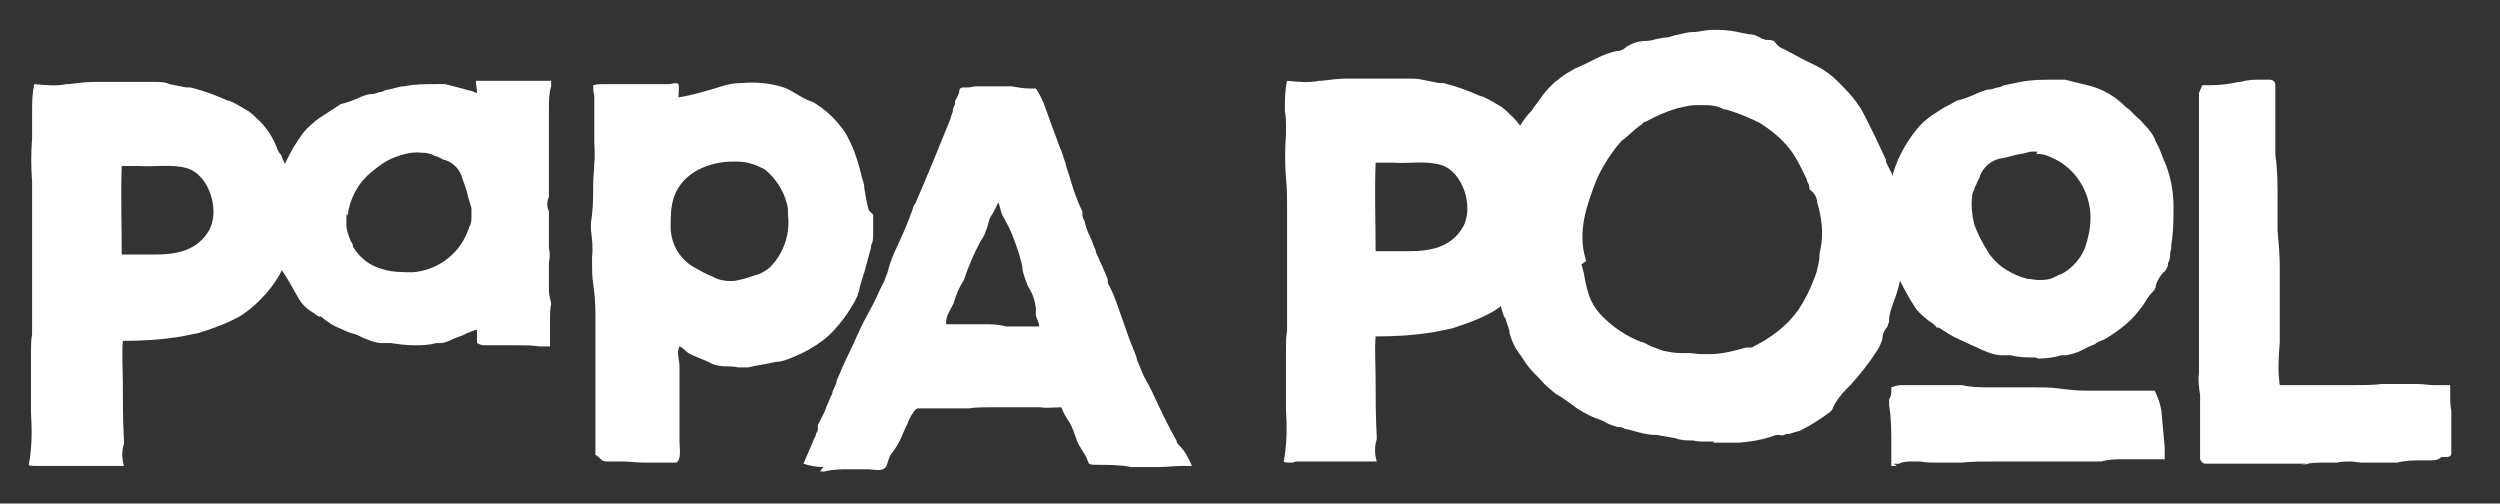
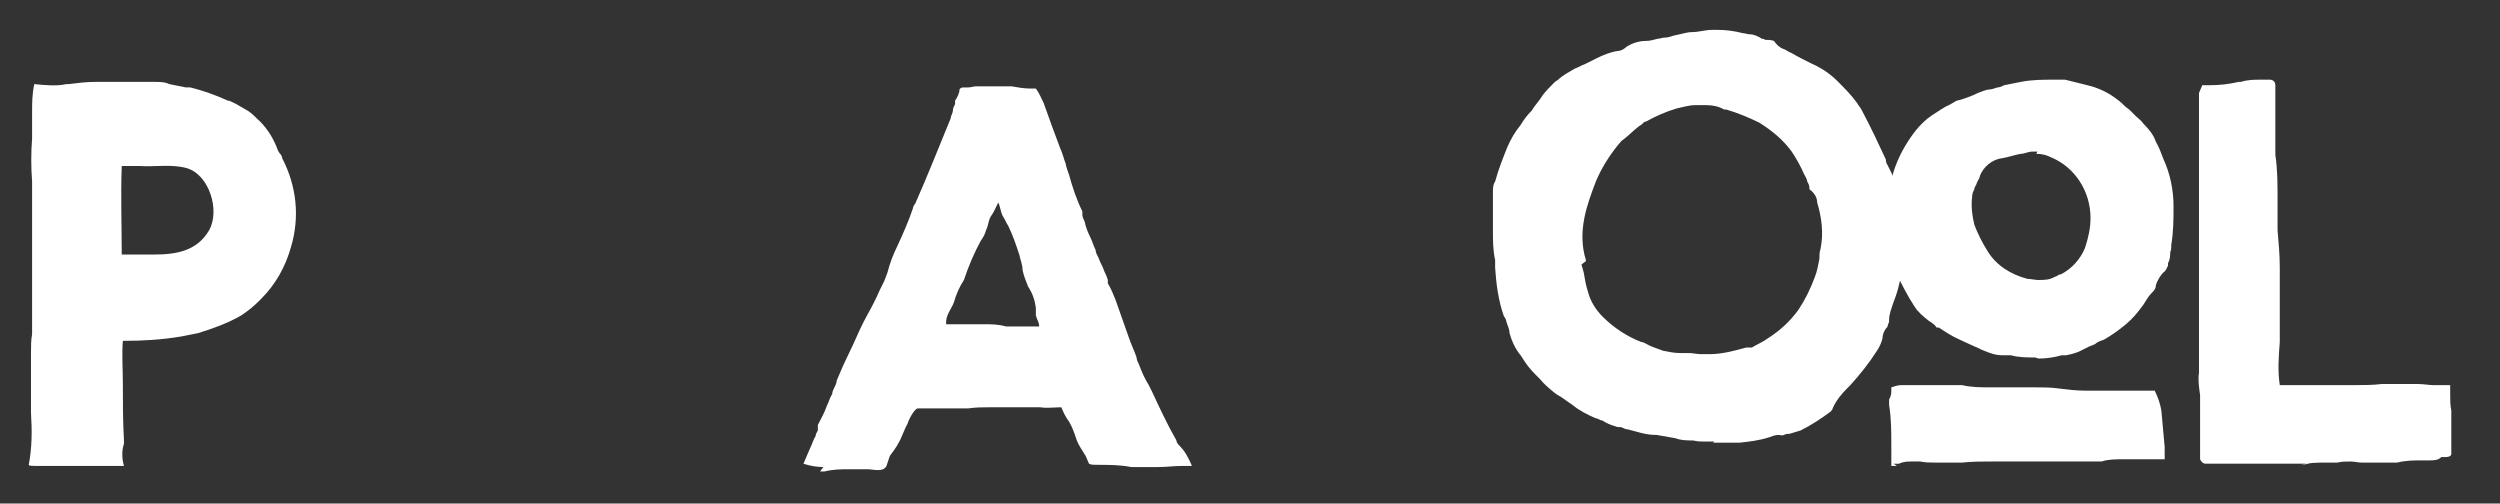
<svg xmlns="http://www.w3.org/2000/svg" version="1.1" viewBox="0 0 225.9 45.5">
  <rect x="0" y="0" width="225.9" height="45.5" fill="#333333" stroke="none" />
  <defs>
    <style> .cls-1 { fill: #fff; } </style>
  </defs>
  <g>
    <g id="Calque_1">
      <g id="PAPA_POOL_BLANC_horizontal">
        <path id="Tracé_9978" class="cls-1" d="M74.4,42.2c-.6,0-1.2-.1-1.8-.3.2-.5.4-.9.6-1.4.2-.4.3-.8.5-1.1,0-.2.1-.3.2-.5,0,0,0-.2,0-.2v-.3c.3-.6.6-1.1.8-1.7.2-.4.3-.8.5-1.1,0-.2.1-.4.2-.6s.2-.4.2-.6c.2-.5.4-.9.6-1.4.3-.6.6-1.3.9-1.9.4-.9.8-1.8,1.3-2.7.4-.7.8-1.5,1.1-2.2l.4-.8c.1-.3.2-.5.3-.8.2-.8.5-1.6.9-2.4.5-1.1,1-2.2,1.4-3.4,0-.1.1-.3.2-.4,1.1-2.5,2.1-5,3.2-7.7,0-.2.2-.5.2-.7,0-.2.1-.4.2-.6v-.3c.2-.3.4-.7.4-1,0-.1.2-.2.3-.2h.5c.2,0,.5-.1.7-.1,0,0,.1,0,.2,0,.2,0,.3,0,.5,0,.2,0,.4,0,.5,0,.2,0,.3,0,.5,0h.2c.2,0,.5,0,.7,0h.4s.2,0,.2,0c.6.1,1.1.2,1.7.2.2,0,.3,0,.5,0,.3.4.5.9.7,1.3.5,1.4,1,2.8,1.5,4.1.2.4.3.9.5,1.4,0,.2.3,1,.3,1,.3,1.1.7,2.3,1.2,3.3,0,0,0,.2,0,.3,0,.2.1.4.2.6.1.5.3,1,.5,1.4.2.4.3.8.5,1.2,0,.3.2.5.3.8.1.3.3.6.4.9.1.3.3.6.4,1v.3c.3.5.5,1,.7,1.5.4,1.1.8,2.3,1.2,3.4.2.6.5,1.2.7,1.8,0,.2.1.4.2.6l.2.5c.2.5.4.9.7,1.4.1.2.2.4.3.6.7,1.5,1.4,3,2.2,4.4,0,.2.2.4.3.5.5.5.8,1.1,1.1,1.8-.3,0-.6,0-.9,0-.7,0-1.4.1-2.1.1-.7,0-1.3,0-2,0h0c-.2,0-.3,0-.5,0-1-.2-2-.2-3.1-.2-.3,0-.5,0-.7-.1-.1-.2-.2-.5-.3-.7-.3-.5-.6-.9-.8-1.4-.2-.6-.4-1.2-.7-1.7-.3-.4-.5-.8-.7-1.3-.6,0-1.3.1-1.9,0-.2,0-.4,0-.6,0-.2,0-.4,0-.6,0-.2,0-.5,0-.7,0h-1.3c-.3,0-.6,0-.9,0h-.5c-.6,0-1.2,0-1.9.1-.8,0-1.6,0-2.4,0-.4,0-.7,0-1.1,0-.4,0-.8,0-1.1,0-.3.1-.8,1-.9,1.4-.3.5-.5,1.2-.8,1.7-.2.4-.5.8-.8,1.2-.1.3-.2.6-.3.9-.3.6-1.2.3-1.7.3h-.6c-.3,0-.6,0-1,0-.8,0-1.5,0-2.3.2-.1,0-.3,0-.4,0h0ZM88.9,29.3c.7,0,1.3,0,2,.2,1,0,2,0,3,0,0-.4-.2-.6-.3-1,0-.2,0-.5,0-.7-.1-.7-.3-1.3-.7-1.9-.2-.5-.4-1-.5-1.5,0-.5-.2-.9-.3-1.4-.3-.9-.6-1.8-1-2.6-.2-.3-.3-.6-.5-.9-.2-.4-.2-.8-.4-1.2-.2.4-.4.9-.7,1.3-.2.4-.2.8-.4,1.2-.1.4-.3.7-.5,1-.6,1.1-1.1,2.3-1.5,3.5,0,0,0,0,0,0-.4.6-.7,1.3-.9,2-.2.6-.8,1.2-.7,2,.6,0,1.3,0,1.9,0s.3,0,.5,0c.3,0,.6,0,.9,0h0Z" />
        <path id="Tracé_9979" class="cls-1" d="M3.4,42.1c-.5,0-.8,0-.8-.1.3-1.6.3-3.1.2-4.7,0-1.8,0-3.6,0-5.4h0c0-.6,0-1.2.1-1.7,0-.2,0-.4,0-.7v-1c0-2,0-4.1,0-6.2,0-.7,0-1.4,0-2v-1.4c0-.8,0-1.7,0-2.5-.1-1.3-.1-2.6,0-3.9h0c0-.1,0-.2,0-.2,0-.2,0-.5,0-.7,0-.4,0-.8,0-1.2v-.2c0-.9,0-1.7.2-2.6,1,.1,2,.2,2.9,0h.2c.8-.1,1.6-.2,2.4-.2.2,0,.4,0,.6,0,.5,0,1.1,0,1.6,0s1.4,0,2.2,0h.9c.5,0,1,0,1.4.2.5.1,1,.2,1.5.3h.4c1.2.3,2.3.7,3.4,1.2h.1c.5.2,1,.5,1.5.8.4.2.7.5,1,.8.8.7,1.4,1.6,1.8,2.6.1.3.2.5.4.7,0,0,.1.2.1.3,1.3,2.5,1.6,5.3.8,8-.5,1.8-1.4,3.4-2.7,4.7l-.2.2c-.5.5-1,.9-1.6,1.3-1.2.7-2.6,1.2-3.9,1.6-.5.1-1,.2-1.5.3h0c-1.8.3-3.5.4-5.3.4-.1,1.2,0,2.5,0,3.8,0,1.7,0,3.4.1,5.2,0,0,0,.2,0,.3-.2.6-.2,1.3,0,2-.3,0-.5,0-.7,0-.7,0-1.4,0-2,0h-.9c-.2,0-2.5,0-3.7,0h0ZM12.6,15c-.7,0-1.5,0-1.6,0-.1,2.7,0,5.3,0,8,.8,0,1.6,0,2.4,0,.2,0,.3,0,.5,0,2,0,3.9-.3,5-2.2,1-1.8,0-5-2-5.6-1.4-.4-2.9-.1-4.3-.2h0Z" />
-         <path id="Tracé_9980" class="cls-1" d="M78.5,19c-.2-.7-.3-1.4-.4-2,0-.3-.1-.6-.2-.9-.3-1.3-.7-2.6-1.3-3.7-.2-.5-.6-.9-.9-1.3-.6-.7-1.3-1.3-2.1-1.8h0s-.2-.1-.2-.1c-1-.3-1.8-1.1-2.9-1.4-1.1-.3-2.3-.4-3.4-.3-.7,0-1.3.1-1.9.3-1.3.4-2.6.8-3.9,1,0-.2.1-1,0-1.2-.2-.2-.6,0-.8,0h-.2c-.3,0-.7,0-1.2,0s-.6,0-.9,0-.6,0-.9,0c-.5,0-.9,0-1.3,0h-.2c-.4,0-.8,0-1.2,0-.3,0-.6,0-1,.1,0,.3,0,.6.1.9,0,.2,0,.3,0,.4,0,.6,0,1.2,0,1.9,0,.6,0,1.2,0,1.8,0,.7.1,1.3,0,2,0,.7-.1,1.3-.1,2,0,1.1,0,2.2-.2,3.4,0,.2,0,.5,0,.7.1.8.2,1.6.1,2.4v.6c0,.6,0,1.2.1,1.8.1.8.2,1.6.2,2.5,0,.2,0,.4,0,.5,0,.3,0,.7,0,1,0,1.2,0,2.5,0,3.7,0,.5,0,1,0,1.5,0,.8,0,1.7,0,2.5,0,.5,0,.9,0,1.4,0,.5,0,.9,0,1.4v.4c0,.1,0,.3,0,.4,0,0,0,.1,0,.2.2.1.4.3.5.4.2.2.4.2.7.2.4,0,.8,0,1.3,0,.6,0,1.2.1,1.8.1.6,0,1.2,0,1.8,0,.4,0,.8,0,1.2,0,.5-.2.3-1.4.3-1.9,0-1.5,0-3.1,0-4.6,0-.7,0-1.5,0-2.2,0-.6-.3-1.2,0-1.8.3.1.5.4.8.6.7.4,1.5.6,2.2,1,.3.1.7.2,1.1.2.4,0,.8,0,1.2.1,0,0,.1,0,.2,0h.7c.8-.2,1.7-.3,2.5-.5.5,0,1-.2,1.5-.4,1-.4,1.9-.9,2.7-1.5.8-.6,1.4-1.3,2-2.1.3-.4.6-.9.9-1.4.1-.2.2-.4.3-.6,0,0,0-.2.1-.3.1-.6.3-1.2.5-1.8.2-.7.4-1.5.6-2.2,0-.1,0-.3.1-.4.1-.3.1-.6.1-.8v-.6c0-.2,0-.4,0-.6h0c0-.3,0-.5,0-.6h0ZM69.8,23.9c-.3.4-.8.7-1.3.9-.4.1-.9.3-1.3.4-.4.1-.8.2-1.1.2-.6,0-1.2-.1-1.7-.4-.5-.2-.9-.4-1.4-.7-1.5-.7-2.4-2.2-2.4-3.8,0-.9,0-1.8.3-2.7.8-2.3,3.3-3.2,5.3-3.2.6,0,1.1,0,1.7.2.4.1.8.3,1.2.5,1.1.9,1.9,2.2,2.1,3.6,0,0,0,.2,0,.3,0,0,0,.1,0,.2.2,1.6-.3,3.2-1.3,4.4h0Z" />
-         <path id="Tracé_9981" class="cls-1" d="M25.1,23c0,.4.1.7.3,1v.3c.6.9,1.1,1.8,1.6,2.7.3.5.7.9,1.2,1.2.2.1.4.3.6.4h.2c.6.5,1.2.9,1.8,1.1.4.2.8.4,1.3.5.3.1.6.3.9.4.5.2,1,.4,1.5.4h0c.3,0,.5,0,.8,0,.7.1,1.4.2,2.1.2.7,0,1.3,0,2-.2.1,0,.2,0,.4,0,.4,0,.8-.2,1.2-.4l.8-.3.4-.2c.3-.1.5-.2.8-.3h.1c0,.3,0,.9,0,1.2.2.1.4.2.6.2.4,0,.7,0,1.1,0,.2,0,.3,0,.5,0,.5,0,1,0,1.5,0,.6,0,1.3,0,1.9.1.2,0,.4,0,.6,0,.1,0,.2,0,.4,0,0-.2,0-.4,0-.6,0-.2,0-.5,0-.7,0-.2,0-.3,0-.5,0-.2,0-.5,0-.7h0c0-.5,0-.9.1-1.3,0,0,0,0,0-.1-.1-.4-.2-.8-.2-1.2,0-.2,0-.4,0-.6,0-.6,0-1.2,0-1.9.1-.4.1-.9,0-1.3,0-.2,0-.4,0-.5,0-.5,0-1.1,0-1.7,0-.2,0-.4,0-.6,0-.2,0-.4,0-.5-.2-.4-.2-.9,0-1.3,0-.3,0-.5,0-.8,0-.2,0-.3,0-.5,0-.6,0-1.2,0-1.7,0-.2,0-.4,0-.6v-.2c0-.1,0-.2,0-.3,0-.2,0-.5,0-.7,0-.4,0-.8,0-1.2v-.3s0-.8,0-1,0-.4,0-.7c0-.7,0-1.3.2-2,0,0,0,0,0,0v-.5c-.2,0,0,0-.2,0h-1.1c0,0-.6,0-.6,0-.7,0-1.5,0-2.2,0h0c-.2,0-.4,0-.7,0-.3,0-.5,0-.8,0h-.7c-.1,0-.3,0-.5,0,0,0,0,0,0,0,0,.3.1.7.1,1.1-.2,0-.4-.2-.6-.2-.7-.2-1.5-.4-2.3-.6-.2,0-.4,0-.6,0h-.2c-1,0-1.9,0-2.9.2-.4,0-.9.2-1.4.3-.2,0-.4.1-.6.2-.3,0-.6.2-.9.2-.4,0-.9.2-1.3.4-.5.2-1,.4-1.5.5h0c-.2.1-.4.3-.6.4-.5.3-.9.6-1.4.9-.5.4-1,.8-1.4,1.3-.6.8-1.2,1.8-1.6,2.7-.5,1.1-.7,2.2-.7,3.4v1.2c0,0,0,.3,0,.4-.1.9,0,1.8.2,2.7,0,.1,0,.3,0,.5h0ZM31.4,19.5c.2-1.5.9-2.9,2.1-3.9.7-.6,1.4-1.1,2.2-1.4.8-.3,1.6-.5,2.4-.4.2,0,.5,0,.7.1.2,0,.3.1.5.2.2,0,.5.2.7.3.9.2,1.6.9,1.8,1.8.2.5.4,1.1.5,1.6.1.3.2.7.3,1h0c0,.2,0,.3,0,.4,0,.1,0,.3,0,.4,0,.3,0,.6-.2.9-.7,2.3-2.7,3.9-5.1,4.1-.9,0-1.9,0-2.8-.3-1.1-.3-2-1-2.6-2h0c0-.2-.1-.4-.2-.5-.2-.5-.4-1-.4-1.5,0-.3,0-.7,0-1h0Z" />
        <path id="Tracé_9982" class="cls-1" d="M208.7,41.9c-.4,0-.7,0-1.1,0-.2,0-.4,0-.7,0s-.4,0-.6,0-.4,0-.6,0h-.2c-.1,0-.3,0-.4,0,0,0-.2,0-.3,0-.4,0-.8,0-1.3,0-.4,0-.7,0-1.1,0s-.7,0-1.1,0-.7,0-.7,0c-.4,0-.8,0-1.2,0-.2,0-.4,0-.6-.4,0-.2,0-.4,0-.6v-4.3s0-.2,0-.2c0-.2,0-.5,0-.7-.1-.7-.2-1.4-.1-2,0-.4,0-.7,0-1.1,0-.5,0-1.1,0-1.7,0-.2,0-1.2,0-1.5,0-.3,0-.6,0-.9s0-.6,0-.9c0-.2,0-.3,0-.5,0-.2,0-.4,0-.7v-3.7c0-1.6,0-3.2,0-4.8v-.6c0-.7,0-1.3,0-2v-.9c0,0,0-.6,0-.6,0,0,0,0,0,0,0-.1,0-.3,0-.4,0-.7,0-1.4,0-2.1,0-.2,0-.5,0-.7,0-.4,0-.7,0-1.1h0c0-.5,0-.8,0-1.1,0,0,0,0,0,0,.1-.2.2-.5.3-.7,0,0,0,0,0,0,0,0,.2,0,.3,0h.4c.9,0,1.7-.1,2.6-.3h.2c.6-.2,1.2-.2,1.8-.2.3,0,.6,0,.8,0,.3,0,.5.2.5.5,0,0,0,0,0,0,0,1.5,0,3.1,0,4.6v1.7c.2,1.3.2,2.7.2,4.1,0,.8,0,1.7,0,2.5,0,0,0,.1,0,.2.1,1.1.2,2.3.2,3.4,0,.6,0,1.1,0,1.7,0,.9,0,1.9,0,2.8v1.5c0,.2,0,.4,0,.7-.1,1.3-.2,2.6,0,3.9.9,0,1.8,0,2.7,0,.1,0,.3,0,.4,0,.2,0,.3,0,.5,0,.5,0,1,0,1.5,0h.6c.3,0,.6,0,.9,0,.9,0,1.8,0,2.6-.1.1,0,.2,0,.3,0,.2,0,.5,0,.7,0h0c.3,0,.5,0,.8,0,.3,0,.6,0,.8,0,.1,0,.3,0,.4,0,0,0,.2,0,.3,0,.5,0,1,.1,1.4.1.3,0,.6,0,1,0h.1c.1,0,.3,0,.4,0v.3c0,.2,0,.4,0,.6,0,.5,0,.9.1,1.4v3.9c0,.2-.2.3-.5.3h-.4c-.3.3-.7.3-1.1.3h-.6c-.8,0-1.5,0-2.3.2-.2,0-.4,0-.6,0-.2,0-.3,0-.5,0-.3,0-.6,0-.8,0-.2,0-.4,0-.6,0,0,0-.1,0-.2,0-.2,0-.3,0-.5,0-.3,0-.7-.1-1-.1-.4,0-.8,0-1.2.1-.1,0-.2,0-.3,0-.1,0-.2,0-.3,0h-.4c-.8,0-1.5,0-2.3.2h0,0Z" />
        <g id="Groupe_36608">
          <path id="Tracé_9983" class="cls-1" d="M183.9,32.3c-.7,0-1.5,0-2.2-.2-.3,0-.5,0-.8,0h0c-.6,0-1.1-.2-1.6-.4-.3-.1-.6-.3-.9-.4-.4-.2-.9-.4-1.3-.6-.7-.3-1.3-.7-1.9-1.1h-.2c-.2-.3-.4-.4-.7-.6-.5-.4-1-.8-1.3-1.3-.6-.9-1.1-1.9-1.6-2.9v-.3c-.3-.3-.5-.7-.5-1.1,0-.2,0-.3,0-.5-.3-.9-.4-1.9-.2-2.8,0-.2,0-.4,0-.5v-1.3c0-1.2.2-2.4.7-3.6.4-1,1-2,1.7-2.9.4-.5.9-1,1.5-1.4.5-.3,1-.7,1.5-.9.2-.1.5-.3.7-.4h0c.5-.1,1-.3,1.5-.5.4-.2.9-.4,1.3-.5.3,0,.6-.1.9-.2.2,0,.4-.1.6-.2.5-.1,1-.2,1.5-.3,1-.2,2-.2,3.1-.2h.2c.2,0,.4,0,.7,0,.8.2,1.6.4,2.4.6,1,.3,1.9.8,2.7,1.5.2.2.4.4.7.6.2.2.4.4.6.6.2.2.5.4.7.7.5.5.9,1,1.1,1.6.3.5.5,1.1.7,1.6.6,1.3.9,2.8.9,4.2,0,1.2,0,2.3-.2,3.5,0,.2,0,.5-.1.7,0,.3,0,.6-.2,1v.2c-.1.2-.2.5-.4.6-.3.3-.6.8-.7,1.2,0,.3-.2.5-.4.7-.3.3-.5.7-.7,1-.5.7-1,1.3-1.6,1.8-.6.5-1.3,1-2,1.4-.3.1-.6.2-.8.4l-.5.2-.8.4c-.4.2-.8.3-1.3.4-.1,0-.3,0-.4,0-.7.2-1.4.3-2.1.3h0ZM184.1,13.7c-.2,0-.4,0-.5,0-.3,0-.7.2-1,.2-.6.1-1.1.3-1.7.4-.9.1-1.7.8-2,1.6,0,.2-.2.4-.3.7,0,.1-.2.3-.2.5-.1.2-.2.4-.2.7-.1.8,0,1.7.2,2.5.3.8.7,1.6,1.2,2.4.8,1.3,2.1,2.1,3.6,2.5.3,0,.7.1,1,.1.5,0,1,0,1.5-.3.1,0,.2-.1.4-.2h.1c1-.5,1.8-1.4,2.2-2.4.3-.9.5-1.8.5-2.7,0-2.4-1.4-4.6-3.6-5.5-.4-.2-.8-.3-1.3-.3h0Z" />
          <path id="Tracé_9984" class="cls-1" d="M171.4,42.1c-.1,0-.2,0-.3,0,0,0-.1,0-.2,0h0c0-.7,0-1.2,0-1.8,0-1.2,0-2.5-.2-3.7,0-.3,0-.4,0-.5.1-.2.2-.4.2-.7h0c0-.2,0-.3,0-.4.3-.1.6-.2.9-.2h.8c.3,0,.7,0,1,0s.6,0,.9,0h.2c.3,0,.6,0,1,0,.3,0,.7,0,1,0,.2,0,.4,0,.6,0,.8.2,1.7.2,2.5.2.6,0,1.1,0,1.7,0,0,0,.2,0,.3,0,.2,0,.3,0,.5,0,0,0,.2,0,.3,0,.4,0,.8,0,1.2,0,.7,0,1.5,0,2.2.1.8.1,1.6.2,2.4.2.2,0,.4,0,.6,0s.4,0,.6,0c.3,0,.6,0,.9,0h.2c1.1,0,2.1,0,3.1,0h.9c.3.6.5,1.2.6,1.8.1,1.1.2,2.2.3,3.3v.6c0,.2,0,.3,0,.5-.1,0-.3,0-.4,0h-3.4c-.6,0-1.3,0-1.9.2-.1,0-.2,0-.3,0h-1.9c-.9,0-1.8,0-2.7,0-.3,0-.5,0-.8,0-.8,0-1.6,0-2.4,0-.6,0-1.2,0-1.8,0-.9,0-1.8,0-2.7.1-.1,0-.2,0-.3,0s-.3,0-.5,0c-.1,0-.3,0-.4,0,0,0-.1,0-.2,0-.1,0-.2,0-.4,0h-.2c-.1,0-.3,0-.4,0-.5,0-.9,0-1.4-.1-.2,0-.5,0-.7,0-.4,0-.8,0-1.2.2-.2,0-.3,0-.5,0h0Z" />
        </g>
-         <path id="Tracé_9985" class="cls-1" d="M116.8,41.8c-.5,0-.8,0-.8-.1.3-1.6.3-3.1.2-4.7,0-1.8,0-3.6,0-5.4h0c0-.6,0-1.2.1-1.7,0-.2,0-.4,0-.7v-1c0-2,0-4.1,0-6.2,0-.7,0-1.4,0-2v-1.4c0-.8,0-1.7-.1-2.5-.1-1.3-.1-2.6,0-3.9h0c0-.1,0-.2,0-.2,0-.2,0-.5,0-.7,0-.4,0-.8-.1-1.2v-.2c0-.9,0-1.7.2-2.6,1,.1,2,.2,2.9,0h.2c.8-.1,1.6-.2,2.4-.2.2,0,.4,0,.6,0,.5,0,1.1,0,1.6,0s1.4,0,2.2,0h.9c.5,0,1,0,1.4.1.5.1,1,.2,1.5.3h.4c1.2.3,2.3.7,3.4,1.2h.1c.5.2,1,.5,1.5.8.4.2.7.5,1,.8.8.7,1.4,1.6,1.8,2.6.1.3.2.5.4.7,0,0,.1.2.1.3,1.3,2.5,1.6,5.3.8,8-.5,1.8-1.4,3.4-2.7,4.7l-.2.2c-.5.5-1,.9-1.6,1.3-1.2.7-2.6,1.2-3.9,1.6-.5.1-1,.2-1.5.3h0c-1.8.3-3.5.4-5.3.4-.1,1.2,0,2.5,0,3.8,0,1.7,0,3.4.1,5.2,0,0,0,.2,0,.3-.2.6-.2,1.3,0,2-.3,0-.5,0-.7,0-.7,0-1.4,0-2,0h-.9c-.2,0-2.5,0-3.7,0h0ZM125.9,14.7c-.7,0-1.5,0-1.6,0-.1,2.7,0,5.3,0,8,.8,0,1.6,0,2.4,0,.2,0,.3,0,.5,0,2,0,3.9-.3,5-2.2,1-1.8,0-5-2-5.6-1.4-.4-2.9-.1-4.3-.2h0Z" />
        <path id="Tracé_9986" class="cls-1" d="M154.9,39.9c-.3,0-.6,0-.8,0-.4,0-.7,0-1.1-.1-.5,0-1.1,0-1.6-.2-.6-.1-1.1-.2-1.7-.3h-.1c-.9,0-1.7-.3-2.5-.5-.2,0-.4-.1-.6-.2-.2,0-.4,0-.6-.1-.4-.1-.8-.3-1.1-.5-.2,0-.4-.2-.6-.2-.7-.3-1.5-.7-2.1-1.2-.3-.2-.7-.5-1-.7-.2-.1-.3-.2-.5-.3-.5-.4-1-.8-1.5-1.4-.1-.1-.3-.3-.4-.4-.4-.4-.8-.9-1.1-1.4l-.2-.3c-.5-.6-.8-1.3-1-2,0-.4-.2-.7-.3-1.1,0-.1-.1-.3-.2-.4-.5-1.4-.7-2.9-.8-4.4h0c0-.3,0-.5,0-.7-.2-.9-.2-1.8-.2-2.7,0-.4,0-.7,0-1.1v-2.3c0-.4,0-.7.2-1,.3-1.1.7-2.1,1.1-3.1.3-.7.7-1.4,1.2-2,.3-.5.6-.9,1-1.3.3-.5.7-.9,1-1.4.3-.4.7-.8,1.1-1.2l.3-.2c.4-.4,1-.7,1.5-1,.3-.1.6-.3.9-.4.2-.1.4-.2.6-.3l.4-.2c.6-.3,1.3-.6,2-.7.3,0,.6-.2.8-.4.5-.3,1.1-.5,1.7-.5.4,0,.7-.1,1.1-.2.2,0,.4-.1.6-.1.3,0,.6-.1.9-.2.6-.1,1.1-.3,1.6-.3.6,0,1.2-.2,1.8-.2.2,0,.3,0,.5,0,.8,0,1.5.1,2.3.3.2,0,.4.1.6.1.4,0,.8.2,1.1.4,0,0,.2,0,.3.1.3,0,.5,0,.8.1.2.3.5.6.8.7.3.1.5.3.8.4.5.3,1.1.6,1.7.9.9.4,1.7.9,2.4,1.6h0c.7.7,1.3,1.3,1.8,2,.1.2.3.4.4.6.9,1.7,1.6,3.2,2.2,4.5h0c0,.3.1.4.2.6.8,1.5,1.3,3.1,1.5,4.8h0c0,.3,0,.4,0,.5,0,.6,0,1.2,0,1.7,0,.5,0,1-.1,1.4h0c0,.8-.2,1.6-.4,2.3-.1.5-.3,1.1-.5,1.6h0c-.2.6-.4,1.1-.4,1.6,0,.1,0,.3-.1.4h0c0,.2-.1.3-.2.4-.2.3-.3.6-.3.9-.1.4-.3.8-.5,1.1-.7,1.1-1.5,2.1-2.4,3.1l-.3.3c-.5.5-1,1.1-1.3,1.8,0,.1-.1.2-.2.3-.8.6-1.7,1.2-2.7,1.7-.3.1-.7.2-1,.3-.2,0-.3,0-.5.1s-.3,0-.5,0c-.3,0-.5.1-.8.2-.9.3-1.8.4-2.7.5,0,0-.2,0-.3,0,0,0-.1,0-.2,0-.2,0-.4,0-.6,0-.4,0-.8,0-1.3,0h0ZM142.9,23.9l.2.7c.1.6.2,1.2.4,1.8.2.8.7,1.6,1.3,2.2,1,1,2.2,1.8,3.5,2.3.2,0,.5.2.7.3.4.2.8.3,1.3.5.5.1,1,.2,1.5.2h.7c0,0,.1,0,.1,0,.4,0,.7.1,1.1.1.2,0,.4,0,.6,0h.2c1.1,0,2.2-.3,3.3-.6h.5c.5-.3,1-.5,1.4-.8,1.1-.7,2-1.5,2.8-2.6.6-.9,1.1-1.9,1.5-3,.2-.5.3-1.1.4-1.6,0-.3,0-.6.1-.9.3-1.4.1-2.9-.3-4.2,0-.5-.3-.9-.7-1.2,0,0,0,0,0-.1h0c0-.3-.1-.4-.2-.6,0-.2-.2-.5-.3-.7-.3-.7-.7-1.4-1.1-2-.8-1.1-1.8-1.9-2.9-2.6-1-.5-2-.9-3-1.2h-.2c-.5-.3-1.1-.4-1.6-.4-.2,0-.3,0-.4,0-.2,0-.4,0-.6,0-.6,0-1.2.2-1.7.3-1,.3-1.9.7-2.8,1.2h-.1c-.2.2-.3.3-.5.4-.5.4-.9.8-1.4,1.2-.2.1-.3.3-.5.5-.8,1-1.5,2.1-2,3.3-.8,2.1-1.7,4.5-.9,7.1h0c0,.1,0,.1,0,.1Z" />
      </g>
    </g>
  </g>
</svg>